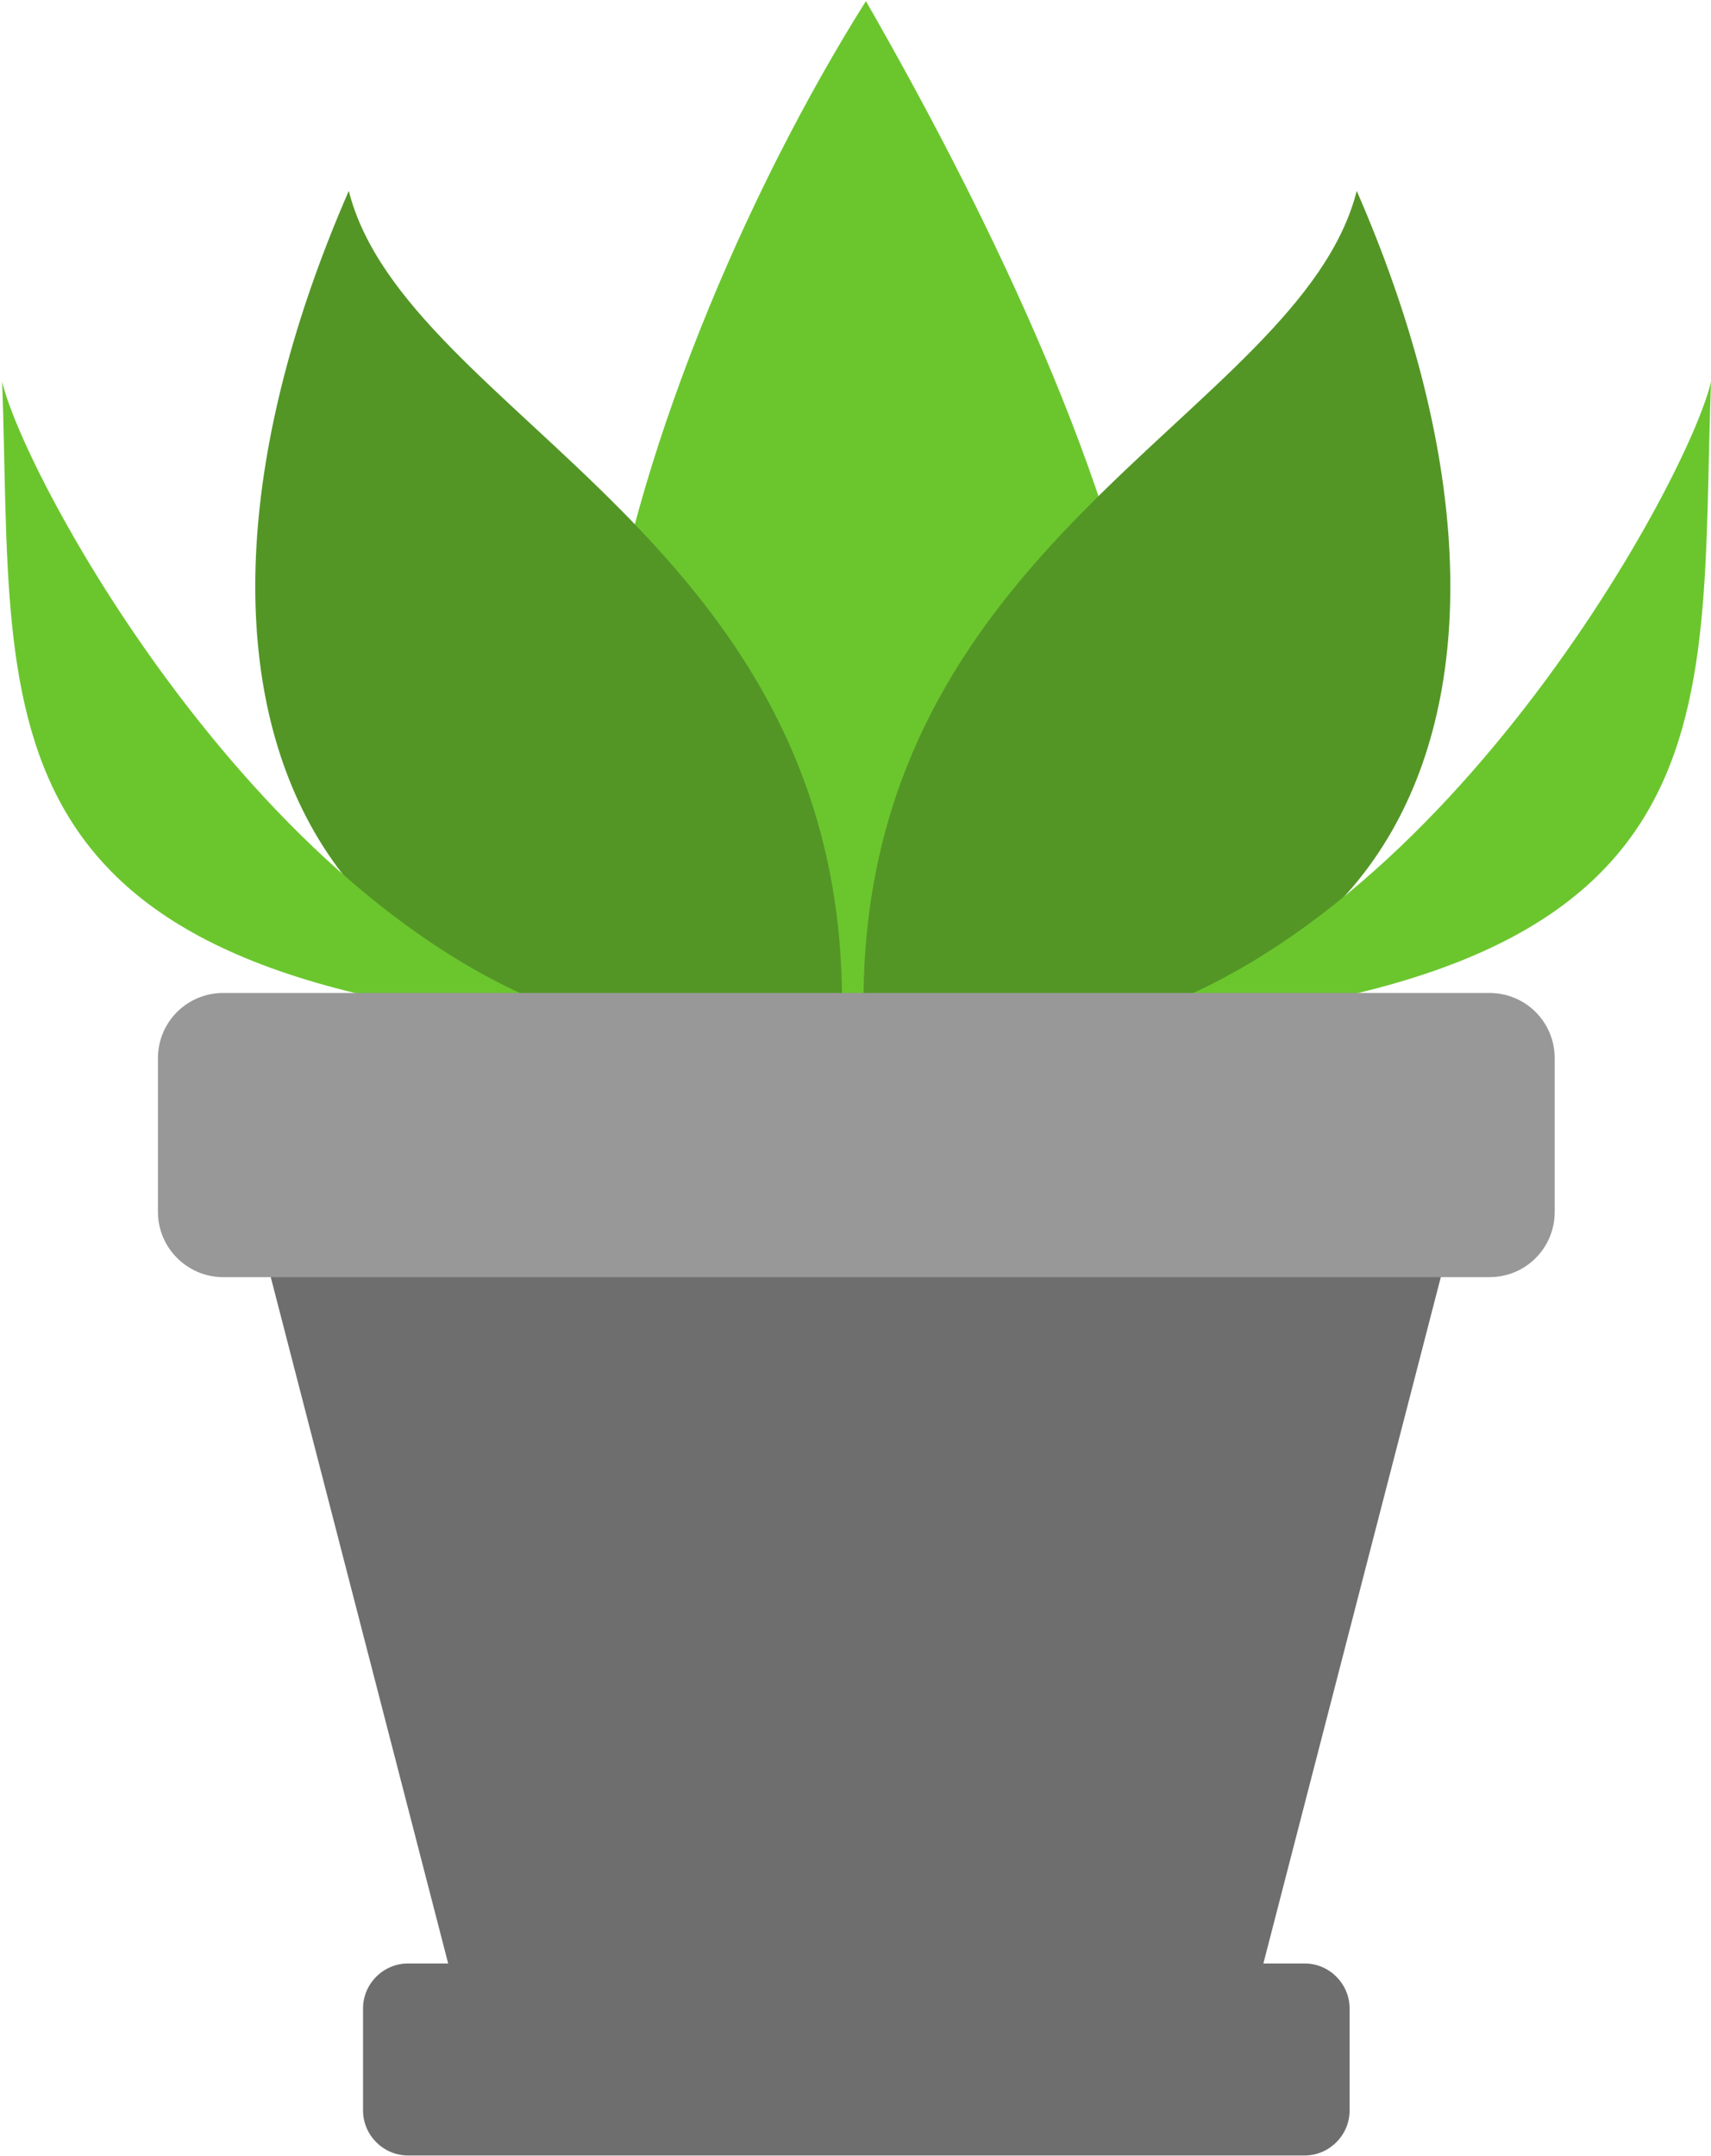
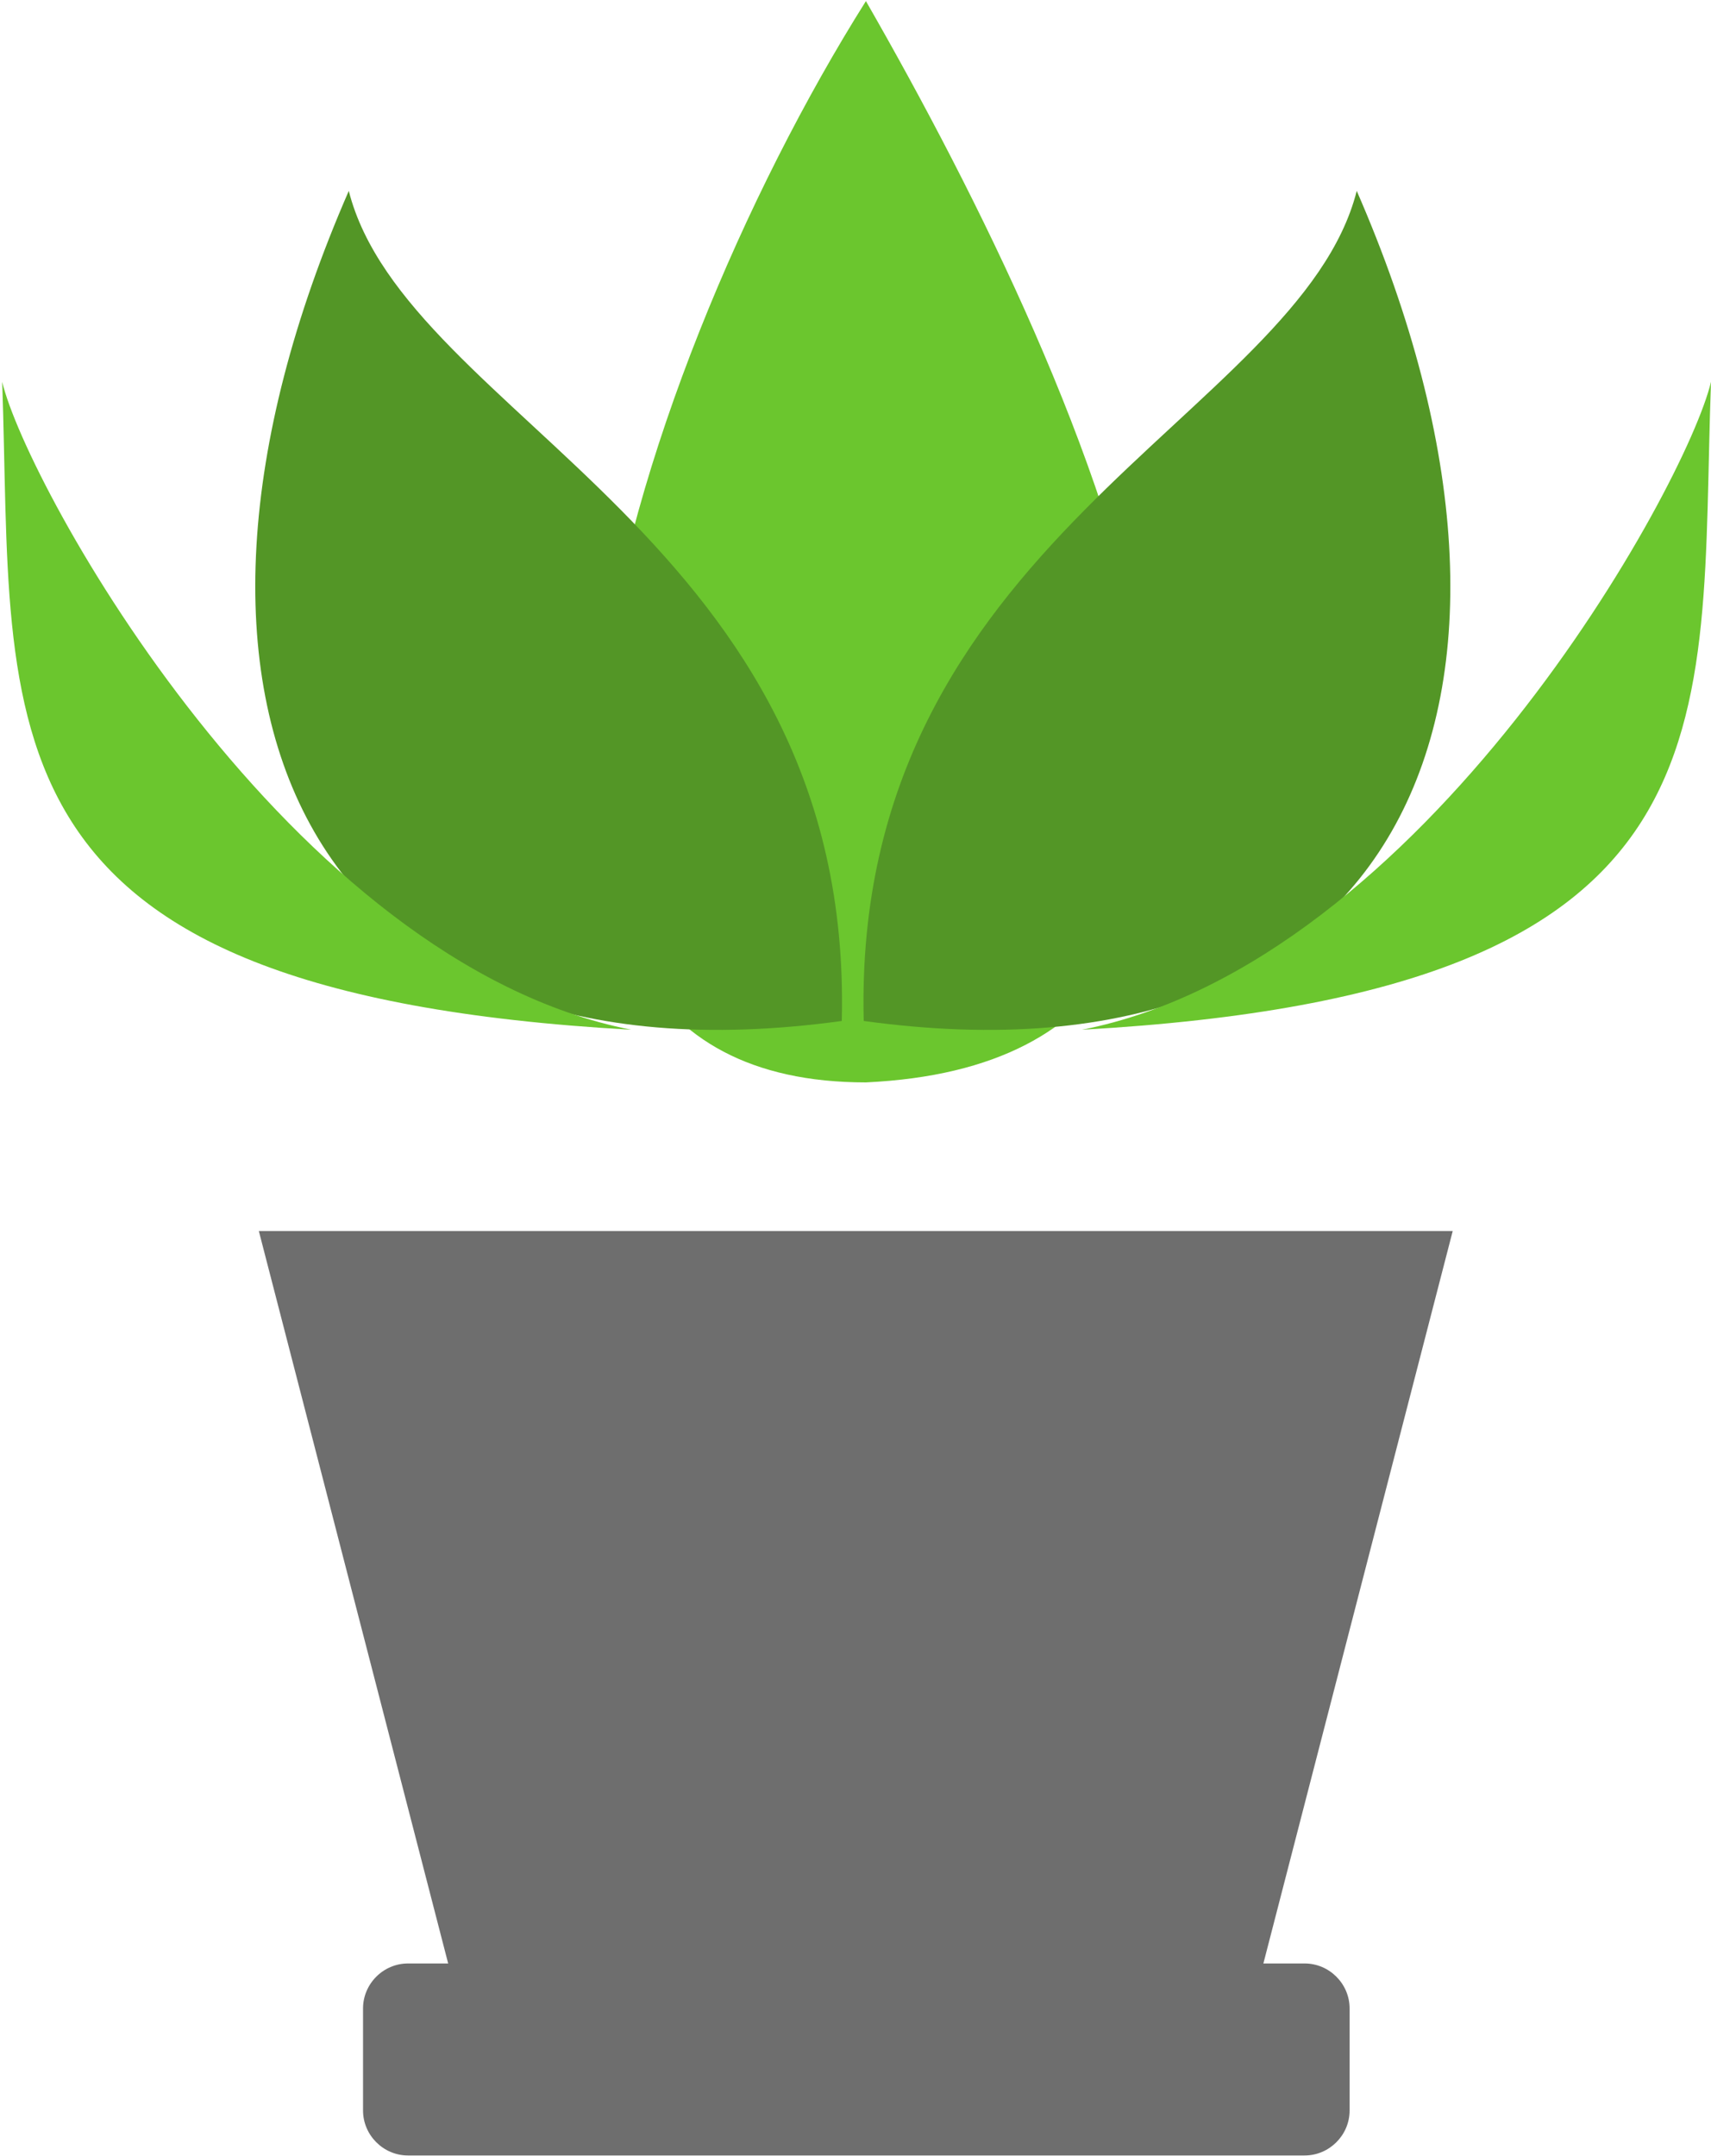
<svg xmlns="http://www.w3.org/2000/svg" width="312px" height="393px" viewBox="0 0 312 393" version="1.1">
  <title>Group</title>
  <desc>Created with Sketch.</desc>
  <g id="Page-1" stroke="none" stroke-width="1" fill="none" fill-rule="evenodd">
    <g id="Group" fill-rule="nonzero">
      <path d="M97.5,383.8 L214.8,383.8 C220,383.8 224.6,380.4 225.8,375.6 L264.9,224.4 L47.2,224.4 L86.3,375.6 C87.7,380.4 92.3,383.8 97.5,383.8 Z" id="Path" fill="#6E6E6E" />
      <path d="M157.9,197.3 C73.7,197.3 114,69.9 157.9,0.2 C198.8,71.4 253.4,192.8 157.9,197.3 Z" id="Path" fill="#6BC62E" />
      <path d="M157.5,186.1 C155.3,98.4 236.9,76.1 247.4,34.8 C287.9,127.6 255.7,199.6 157.5,186.1 Z" id="Path" fill="#539626" />
      <path d="M153.5,186.1 C155.7,98.4 74.1,76.1 63.6,34.8 C23.1,127.6 55.4,199.6 153.5,186.1 Z" id="Path" fill="#539626" />
      <path d="M197.3,187.7 C259.7,175.4 307.5,88.6 312,69.6 C309.7,132.7 318.7,180.9 197.3,187.7 Z" id="Path" fill="#6BC62E" />
      <path d="M115.1,187.7 C52.7,175.4 4.9,88.6 0.4,69.6 C2.6,132.7 -6.3,180.9 115.1,187.7 Z" id="Path" fill="#6BC62E" />
-       <path d="M40.7,232.8 L271.6,232.8 C278.2,232.8 283.5,227.5 283.5,220.9 L283.5,192.9 C283.5,186.3 278.2,181 271.6,181 L40.7,181 C34.1,181 28.8,186.3 28.8,192.9 L28.8,220.9 C28.8,227.5 34.2,232.8 40.7,232.8 Z" id="Path" fill="#989898" />
      <path d="M74.4,392.9 L237.9,392.9 C242.4,392.9 246.1,389.2 246.1,384.7 L246.1,366.1 C246.1,361.6 242.4,357.9 237.9,357.9 L74.4,357.9 C69.9,357.9 66.2,361.6 66.2,366.1 L66.2,384.7 C66.2,389.2 69.9,392.9 74.4,392.9 Z" id="Path" fill="#6E6E6E" />
    </g>
  </g>
</svg>